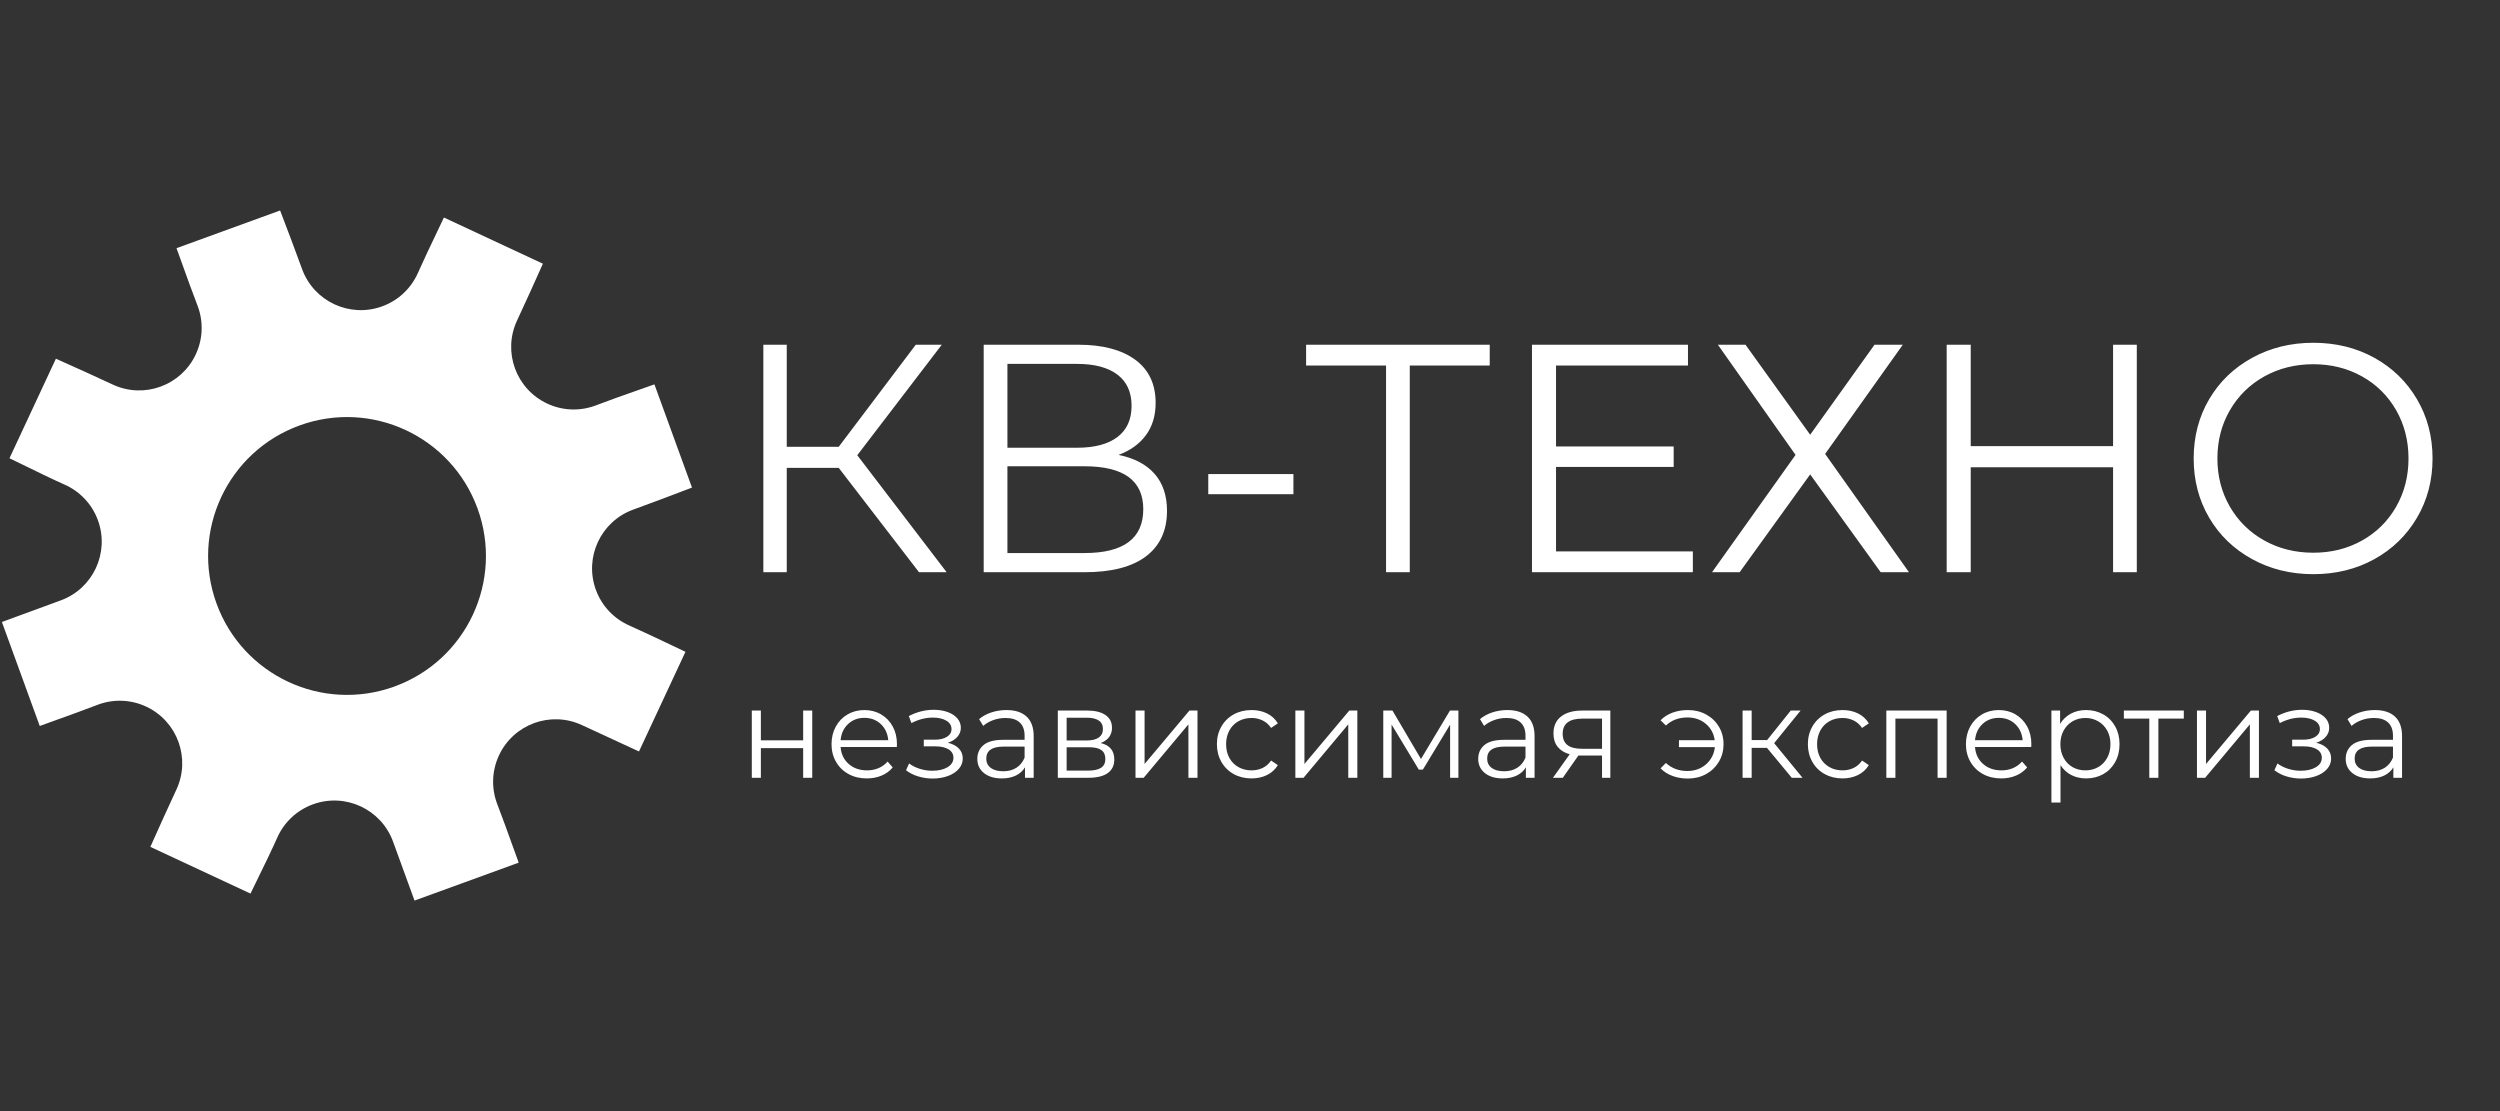
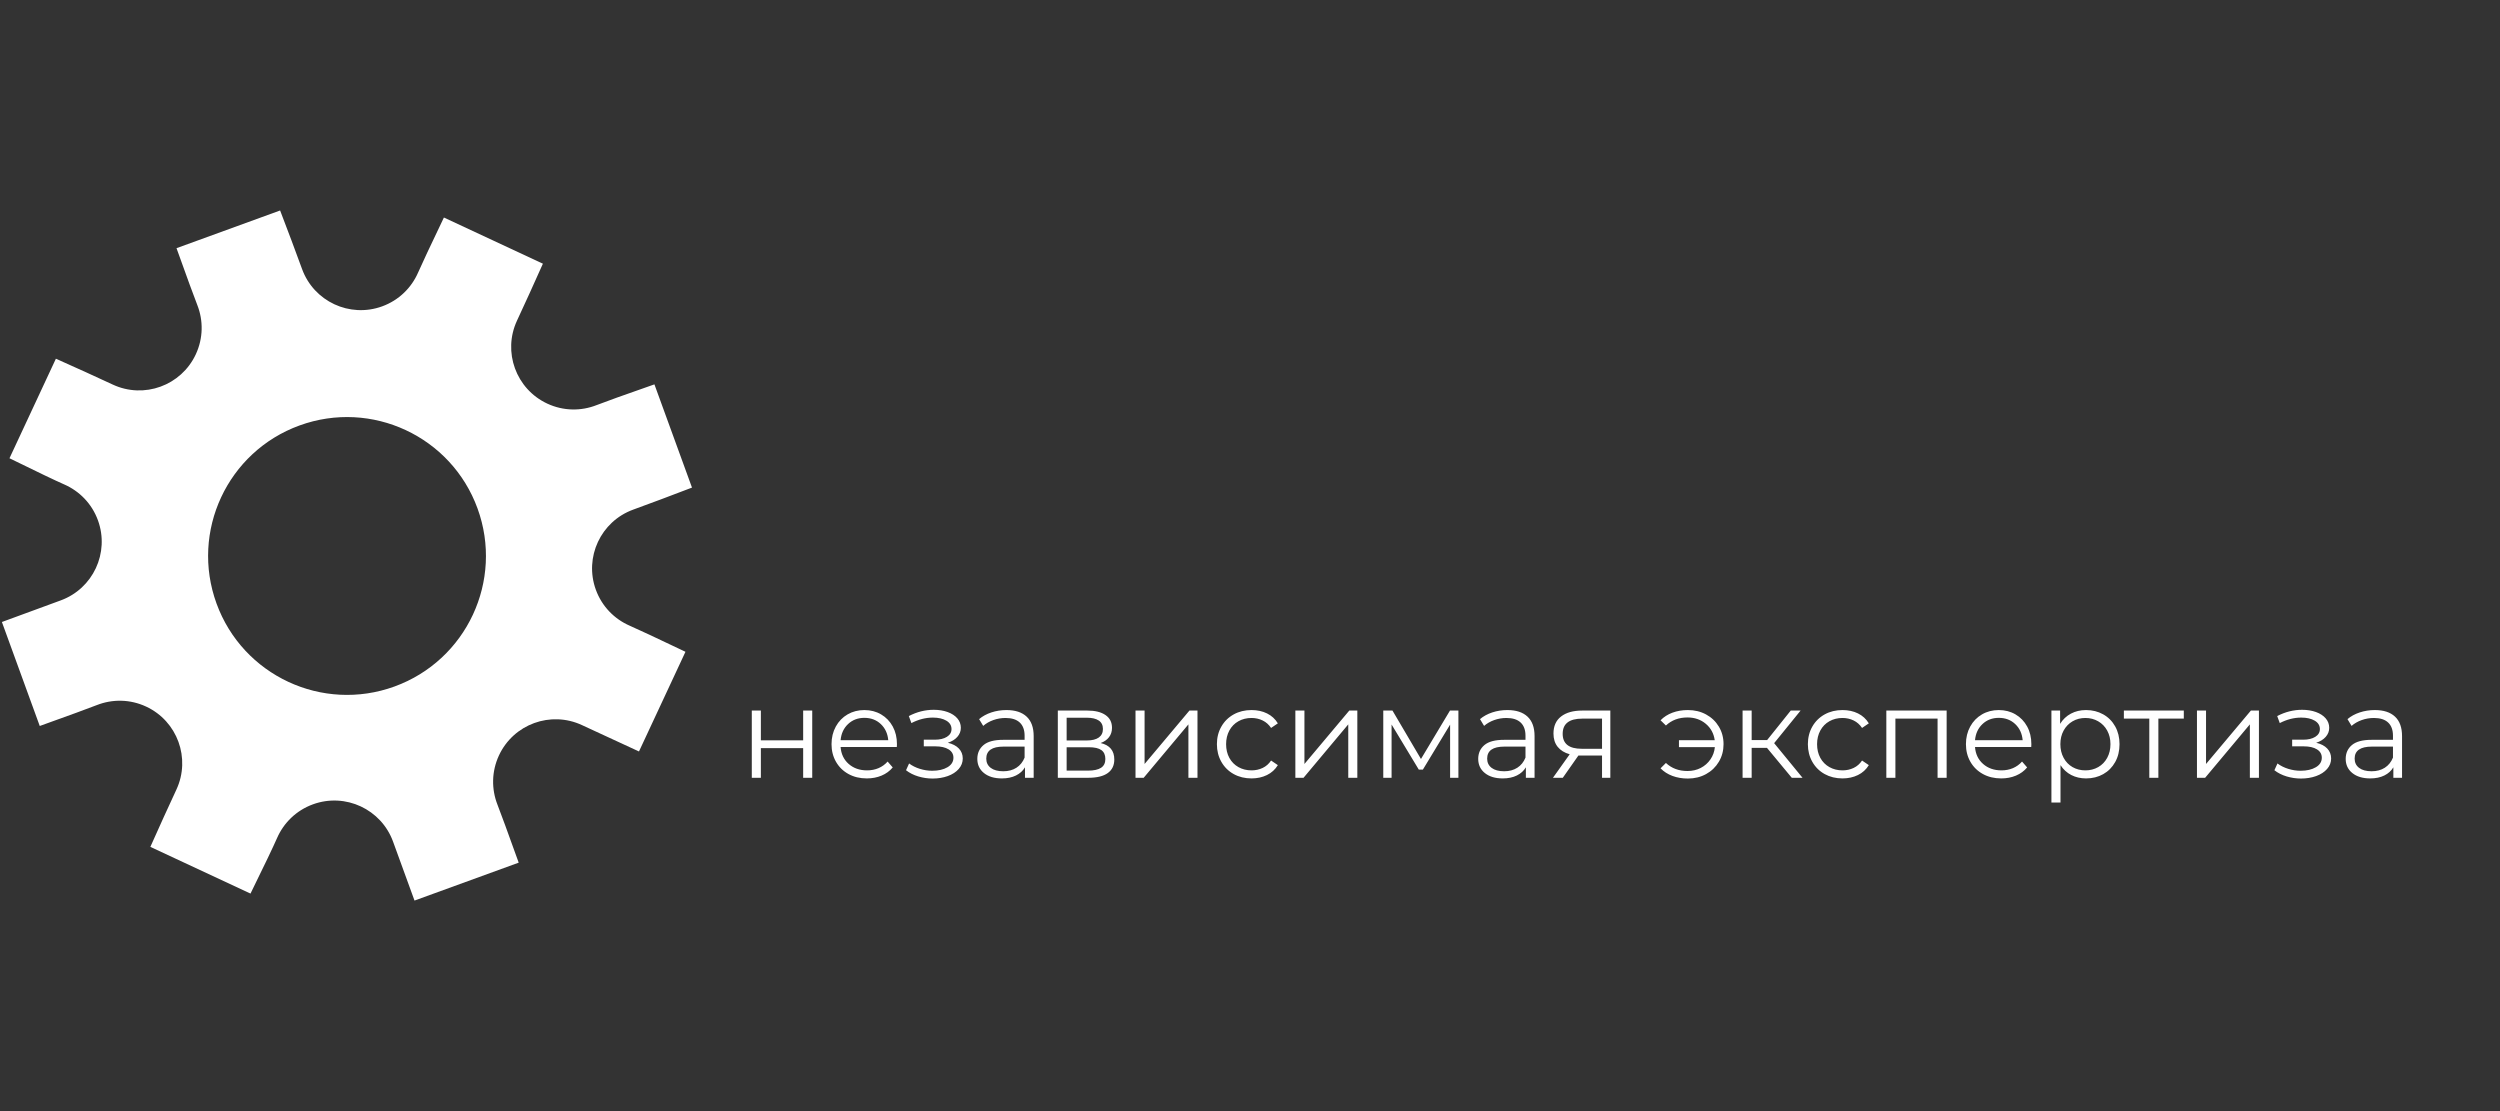
<svg xmlns="http://www.w3.org/2000/svg" width="900px" height="400px" viewBox="0 0 900 400">
  <rect x="0" y="0" width="900" height="400" fill="#333333" stroke="none" />
  <title>kv-techno-text-logo-white-text-outline</title>
  <desc>Created with Sketch.</desc>
  <g id="kv-techno-text-logo-white-text-outline" stroke="none" stroke-width="1" fill="none" fill-rule="evenodd">
    <g id="logo" transform="translate(-36, 39)" fill="#FFFFFF">
-       <path d="M306.646,216.804 L309.912,216.804 L309.912,227.522 L325.138,227.522 L325.138,216.804 L328.404,216.804 L328.404,241 L325.138,241 L325.138,230.328 L309.912,230.328 L309.912,241 L306.646,241 L306.646,216.804 Z M358.856,229.914 L338.616,229.914 C338.8,232.429 339.766,234.46 341.514,236.009 C343.262,237.558 345.47,238.332 348.138,238.332 C349.641,238.332 351.021,238.064 352.278,237.527 C353.535,236.99 354.624,236.201 355.544,235.158 L357.384,237.274 C356.311,238.562 354.969,239.543 353.359,240.218 C351.749,240.893 349.978,241.23 348.046,241.23 C345.562,241.23 343.362,240.701 341.445,239.643 C339.528,238.585 338.033,237.121 336.96,235.25 C335.887,233.379 335.35,231.263 335.35,228.902 C335.35,226.541 335.864,224.425 336.891,222.554 C337.918,220.683 339.329,219.227 341.123,218.184 C342.917,217.141 344.933,216.62 347.172,216.62 C349.411,216.62 351.419,217.141 353.198,218.184 C354.977,219.227 356.372,220.676 357.384,222.531 C358.396,224.386 358.902,226.51 358.902,228.902 L358.856,229.914 Z M347.172,219.426 C344.841,219.426 342.886,220.17 341.307,221.657 C339.728,223.144 338.831,225.084 338.616,227.476 L355.774,227.476 C355.559,225.084 354.662,223.144 353.083,221.657 C351.504,220.17 349.533,219.426 347.172,219.426 Z M377.21,228.396 C378.927,228.795 380.254,229.485 381.189,230.466 C382.124,231.447 382.592,232.643 382.592,234.054 C382.592,235.465 382.109,236.722 381.143,237.826 C380.177,238.93 378.866,239.781 377.21,240.379 C375.554,240.977 373.729,241.276 371.736,241.276 C369.988,241.276 368.271,241.023 366.584,240.517 C364.897,240.011 363.425,239.267 362.168,238.286 L363.272,235.848 C364.376,236.676 365.664,237.32 367.136,237.78 C368.608,238.24 370.095,238.47 371.598,238.47 C373.837,238.47 375.669,238.048 377.095,237.205 C378.521,236.362 379.234,235.219 379.234,233.778 C379.234,232.49 378.651,231.486 377.486,230.765 C376.321,230.044 374.726,229.684 372.702,229.684 L368.562,229.684 L368.562,227.292 L372.518,227.292 C374.327,227.292 375.784,226.947 376.888,226.257 C377.992,225.567 378.544,224.639 378.544,223.474 C378.544,222.186 377.923,221.174 376.681,220.438 C375.439,219.702 373.821,219.334 371.828,219.334 C369.221,219.334 366.645,219.993 364.1,221.312 L363.18,218.782 C366.063,217.279 369.053,216.528 372.15,216.528 C373.99,216.528 375.654,216.796 377.141,217.333 C378.628,217.87 379.794,218.629 380.637,219.61 C381.48,220.591 381.902,221.726 381.902,223.014 C381.902,224.241 381.48,225.329 380.637,226.28 C379.794,227.231 378.651,227.936 377.21,228.396 Z M398.324,216.62 C401.483,216.62 403.905,217.41 405.592,218.989 C407.279,220.568 408.122,222.907 408.122,226.004 L408.122,241 L404.994,241 L404.994,237.228 C404.258,238.485 403.177,239.467 401.751,240.172 C400.325,240.877 398.631,241.23 396.668,241.23 C393.969,241.23 391.823,240.586 390.228,239.298 C388.633,238.01 387.836,236.308 387.836,234.192 C387.836,232.137 388.58,230.481 390.067,229.224 C391.554,227.967 393.923,227.338 397.174,227.338 L404.856,227.338 L404.856,225.866 C404.856,223.781 404.273,222.194 403.108,221.105 C401.943,220.016 400.241,219.472 398.002,219.472 C396.469,219.472 394.997,219.725 393.586,220.231 C392.175,220.737 390.964,221.435 389.952,222.324 L388.48,219.886 C389.707,218.843 391.179,218.038 392.896,217.471 C394.613,216.904 396.423,216.62 398.324,216.62 Z M397.174,238.654 C399.014,238.654 400.593,238.232 401.912,237.389 C403.231,236.546 404.212,235.327 404.856,233.732 L404.856,229.776 L397.266,229.776 C393.126,229.776 391.056,231.217 391.056,234.1 C391.056,235.511 391.593,236.622 392.666,237.435 C393.739,238.248 395.242,238.654 397.174,238.654 Z M432.226,228.488 C435.507,229.255 437.148,231.233 437.148,234.422 C437.148,236.538 436.366,238.163 434.802,239.298 C433.238,240.433 430.907,241 427.81,241 L416.816,241 L416.816,216.804 L427.488,216.804 C430.248,216.804 432.41,217.341 433.974,218.414 C435.538,219.487 436.32,221.021 436.32,223.014 C436.32,224.333 435.96,225.46 435.239,226.395 C434.518,227.33 433.514,228.028 432.226,228.488 Z M419.99,227.568 L427.258,227.568 C429.129,227.568 430.562,227.215 431.559,226.51 C432.556,225.805 433.054,224.777 433.054,223.428 C433.054,222.079 432.556,221.067 431.559,220.392 C430.562,219.717 429.129,219.38 427.258,219.38 L419.99,219.38 L419.99,227.568 Z M427.672,238.424 C429.757,238.424 431.321,238.087 432.364,237.412 C433.407,236.737 433.928,235.679 433.928,234.238 C433.928,232.797 433.453,231.731 432.502,231.041 C431.551,230.351 430.049,230.006 427.994,230.006 L419.99,230.006 L419.99,238.424 L427.672,238.424 Z M444.784,216.804 L448.05,216.804 L448.05,236.032 L464.196,216.804 L467.094,216.804 L467.094,241 L463.828,241 L463.828,221.772 L447.728,241 L444.784,241 L444.784,216.804 Z M486.552,241.23 C484.16,241.23 482.021,240.709 480.135,239.666 C478.249,238.623 476.769,237.159 475.696,235.273 C474.623,233.387 474.086,231.263 474.086,228.902 C474.086,226.541 474.623,224.425 475.696,222.554 C476.769,220.683 478.249,219.227 480.135,218.184 C482.021,217.141 484.16,216.62 486.552,216.62 C488.637,216.62 490.5,217.026 492.141,217.839 C493.782,218.652 495.077,219.84 496.028,221.404 L493.59,223.06 C492.793,221.864 491.781,220.967 490.554,220.369 C489.327,219.771 487.993,219.472 486.552,219.472 C484.804,219.472 483.232,219.863 481.837,220.645 C480.442,221.427 479.353,222.539 478.571,223.98 C477.789,225.421 477.398,227.062 477.398,228.902 C477.398,230.773 477.789,232.421 478.571,233.847 C479.353,235.273 480.442,236.377 481.837,237.159 C483.232,237.941 484.804,238.332 486.552,238.332 C487.993,238.332 489.327,238.041 490.554,237.458 C491.781,236.875 492.793,235.986 493.59,234.79 L496.028,236.446 C495.077,238.01 493.774,239.198 492.118,240.011 C490.462,240.824 488.607,241.23 486.552,241.23 Z M502.33,216.804 L505.596,216.804 L505.596,236.032 L521.742,216.804 L524.64,216.804 L524.64,241 L521.374,241 L521.374,221.772 L505.274,241 L502.33,241 L502.33,216.804 Z M561.026,216.804 L561.026,241 L558.036,241 L558.036,221.864 L548.238,238.056 L546.766,238.056 L536.968,221.818 L536.968,241 L533.978,241 L533.978,216.804 L537.29,216.804 L547.548,234.238 L557.99,216.804 L561.026,216.804 Z M578.644,216.62 C581.803,216.62 584.225,217.41 585.912,218.989 C587.599,220.568 588.442,222.907 588.442,226.004 L588.442,241 L585.314,241 L585.314,237.228 C584.578,238.485 583.497,239.467 582.071,240.172 C580.645,240.877 578.951,241.23 576.988,241.23 C574.289,241.23 572.143,240.586 570.548,239.298 C568.953,238.01 568.156,236.308 568.156,234.192 C568.156,232.137 568.9,230.481 570.387,229.224 C571.874,227.967 574.243,227.338 577.494,227.338 L585.176,227.338 L585.176,225.866 C585.176,223.781 584.593,222.194 583.428,221.105 C582.263,220.016 580.561,219.472 578.322,219.472 C576.789,219.472 575.317,219.725 573.906,220.231 C572.495,220.737 571.284,221.435 570.272,222.324 L568.8,219.886 C570.027,218.843 571.499,218.038 573.216,217.471 C574.933,216.904 576.743,216.62 578.644,216.62 Z M577.494,238.654 C579.334,238.654 580.913,238.232 582.232,237.389 C583.551,236.546 584.532,235.327 585.176,233.732 L585.176,229.776 L577.586,229.776 C573.446,229.776 571.376,231.217 571.376,234.1 C571.376,235.511 571.913,236.622 572.986,237.435 C574.059,238.248 575.562,238.654 577.494,238.654 Z M615.72,216.804 L615.72,241 L612.73,241 L612.73,232.996 L604.22,232.996 L598.608,241 L595.066,241 L601.092,232.536 C599.221,232.015 597.78,231.125 596.768,229.868 C595.756,228.611 595.25,227.016 595.25,225.084 C595.25,222.385 596.17,220.331 598.01,218.92 C599.85,217.509 602.365,216.804 605.554,216.804 L615.72,216.804 Z M598.562,225.176 C598.562,228.764 600.847,230.558 605.416,230.558 L612.73,230.558 L612.73,219.702 L605.646,219.702 C600.923,219.702 598.562,221.527 598.562,225.176 Z M643.642,216.62 C646.065,216.62 648.25,217.149 650.197,218.207 C652.144,219.265 653.678,220.729 654.797,222.6 C655.916,224.471 656.476,226.571 656.476,228.902 C656.476,231.233 655.916,233.341 654.797,235.227 C653.678,237.113 652.144,238.593 650.197,239.666 C648.25,240.739 646.065,241.276 643.642,241.276 C641.618,241.276 639.763,240.962 638.076,240.333 C636.389,239.704 634.963,238.792 633.798,237.596 L635.73,235.664 C637.785,237.596 640.376,238.562 643.504,238.562 C645.252,238.562 646.839,238.194 648.265,237.458 C649.691,236.722 650.856,235.695 651.761,234.376 C652.666,233.057 653.195,231.585 653.348,229.96 L640.422,229.96 L640.422,227.476 L653.302,227.476 C652.965,225.053 651.891,223.083 650.082,221.565 C648.273,220.047 646.08,219.288 643.504,219.288 C640.376,219.288 637.785,220.254 635.73,222.186 L633.798,220.3 C634.963,219.104 636.389,218.192 638.076,217.563 C639.763,216.934 641.618,216.62 643.642,216.62 Z M672.116,230.236 L666.596,230.236 L666.596,241 L663.33,241 L663.33,216.804 L666.596,216.804 L666.596,227.43 L672.162,227.43 L680.672,216.804 L684.214,216.804 L674.692,228.534 L684.904,241 L681.04,241 L672.116,230.236 Z M699.302,241.23 C696.91,241.23 694.771,240.709 692.885,239.666 C690.999,238.623 689.519,237.159 688.446,235.273 C687.373,233.387 686.836,231.263 686.836,228.902 C686.836,226.541 687.373,224.425 688.446,222.554 C689.519,220.683 690.999,219.227 692.885,218.184 C694.771,217.141 696.91,216.62 699.302,216.62 C701.387,216.62 703.25,217.026 704.891,217.839 C706.532,218.652 707.827,219.84 708.778,221.404 L706.34,223.06 C705.543,221.864 704.531,220.967 703.304,220.369 C702.077,219.771 700.743,219.472 699.302,219.472 C697.554,219.472 695.982,219.863 694.587,220.645 C693.192,221.427 692.103,222.539 691.321,223.98 C690.539,225.421 690.148,227.062 690.148,228.902 C690.148,230.773 690.539,232.421 691.321,233.847 C692.103,235.273 693.192,236.377 694.587,237.159 C695.982,237.941 697.554,238.332 699.302,238.332 C700.743,238.332 702.077,238.041 703.304,237.458 C704.531,236.875 705.543,235.986 706.34,234.79 L708.778,236.446 C707.827,238.01 706.524,239.198 704.868,240.011 C703.212,240.824 701.357,241.23 699.302,241.23 Z M736.792,216.804 L736.792,241 L733.526,241 L733.526,219.702 L718.346,219.702 L718.346,241 L715.08,241 L715.08,216.804 L736.792,216.804 Z M767.244,229.914 L747.004,229.914 C747.188,232.429 748.154,234.46 749.902,236.009 C751.65,237.558 753.858,238.332 756.526,238.332 C758.029,238.332 759.409,238.064 760.666,237.527 C761.923,236.99 763.012,236.201 763.932,235.158 L765.772,237.274 C764.699,238.562 763.357,239.543 761.747,240.218 C760.137,240.893 758.366,241.23 756.434,241.23 C753.95,241.23 751.75,240.701 749.833,239.643 C747.916,238.585 746.421,237.121 745.348,235.25 C744.275,233.379 743.738,231.263 743.738,228.902 C743.738,226.541 744.252,224.425 745.279,222.554 C746.306,220.683 747.717,219.227 749.511,218.184 C751.305,217.141 753.321,216.62 755.56,216.62 C757.799,216.62 759.807,217.141 761.586,218.184 C763.365,219.227 764.76,220.676 765.772,222.531 C766.784,224.386 767.29,226.51 767.29,228.902 L767.244,229.914 Z M755.56,219.426 C753.229,219.426 751.274,220.17 749.695,221.657 C748.116,223.144 747.219,225.084 747.004,227.476 L764.162,227.476 C763.947,225.084 763.05,223.144 761.471,221.657 C759.892,220.17 757.921,219.426 755.56,219.426 Z M786.978,216.62 C789.247,216.62 791.302,217.134 793.142,218.161 C794.982,219.188 796.423,220.637 797.466,222.508 C798.509,224.379 799.03,226.51 799.03,228.902 C799.03,231.325 798.509,233.471 797.466,235.342 C796.423,237.213 794.99,238.662 793.165,239.689 C791.34,240.716 789.278,241.23 786.978,241.23 C785.015,241.23 783.244,240.824 781.665,240.011 C780.086,239.198 778.79,238.01 777.778,236.446 L777.778,249.924 L774.512,249.924 L774.512,216.804 L777.64,216.804 L777.64,221.588 C778.621,219.993 779.917,218.767 781.527,217.908 C783.137,217.049 784.954,216.62 786.978,216.62 Z M786.748,238.332 C788.435,238.332 789.968,237.941 791.348,237.159 C792.728,236.377 793.809,235.265 794.591,233.824 C795.373,232.383 795.764,230.742 795.764,228.902 C795.764,227.062 795.373,225.429 794.591,224.003 C793.809,222.577 792.728,221.465 791.348,220.668 C789.968,219.871 788.435,219.472 786.748,219.472 C785.031,219.472 783.49,219.871 782.125,220.668 C780.76,221.465 779.687,222.577 778.905,224.003 C778.123,225.429 777.732,227.062 777.732,228.902 C777.732,230.742 778.123,232.383 778.905,233.824 C779.687,235.265 780.76,236.377 782.125,237.159 C783.49,237.941 785.031,238.332 786.748,238.332 Z M822.168,219.702 L813.014,219.702 L813.014,241 L809.748,241 L809.748,219.702 L800.594,219.702 L800.594,216.804 L822.168,216.804 L822.168,219.702 Z M826.906,216.804 L830.172,216.804 L830.172,236.032 L846.318,216.804 L849.216,216.804 L849.216,241 L845.95,241 L845.95,221.772 L829.85,241 L826.906,241 L826.906,216.804 Z M869.824,228.396 C871.541,228.795 872.868,229.485 873.803,230.466 C874.738,231.447 875.206,232.643 875.206,234.054 C875.206,235.465 874.723,236.722 873.757,237.826 C872.791,238.93 871.48,239.781 869.824,240.379 C868.168,240.977 866.343,241.276 864.35,241.276 C862.602,241.276 860.885,241.023 859.198,240.517 C857.511,240.011 856.039,239.267 854.782,238.286 L855.886,235.848 C856.99,236.676 858.278,237.32 859.75,237.78 C861.222,238.24 862.709,238.47 864.212,238.47 C866.451,238.47 868.283,238.048 869.709,237.205 C871.135,236.362 871.848,235.219 871.848,233.778 C871.848,232.49 871.265,231.486 870.1,230.765 C868.935,230.044 867.34,229.684 865.316,229.684 L861.176,229.684 L861.176,227.292 L865.132,227.292 C866.941,227.292 868.398,226.947 869.502,226.257 C870.606,225.567 871.158,224.639 871.158,223.474 C871.158,222.186 870.537,221.174 869.295,220.438 C868.053,219.702 866.435,219.334 864.442,219.334 C861.835,219.334 859.259,219.993 856.714,221.312 L855.794,218.782 C858.677,217.279 861.667,216.528 864.764,216.528 C866.604,216.528 868.268,216.796 869.755,217.333 C871.242,217.87 872.408,218.629 873.251,219.61 C874.094,220.591 874.516,221.726 874.516,223.014 C874.516,224.241 874.094,225.329 873.251,226.28 C872.408,227.231 871.265,227.936 869.824,228.396 Z M890.938,216.62 C894.097,216.62 896.519,217.41 898.206,218.989 C899.893,220.568 900.736,222.907 900.736,226.004 L900.736,241 L897.608,241 L897.608,237.228 C896.872,238.485 895.791,239.467 894.365,240.172 C892.939,240.877 891.245,241.23 889.282,241.23 C886.583,241.23 884.437,240.586 882.842,239.298 C881.247,238.01 880.45,236.308 880.45,234.192 C880.45,232.137 881.194,230.481 882.681,229.224 C884.168,227.967 886.537,227.338 889.788,227.338 L897.47,227.338 L897.47,225.866 C897.47,223.781 896.887,222.194 895.722,221.105 C894.557,220.016 892.855,219.472 890.616,219.472 C889.083,219.472 887.611,219.725 886.2,220.231 C884.789,220.737 883.578,221.435 882.566,222.324 L881.094,219.886 C882.321,218.843 883.793,218.038 885.51,217.471 C887.227,216.904 889.037,216.62 890.938,216.62 Z M889.788,238.654 C891.628,238.654 893.207,238.232 894.526,237.389 C895.845,236.546 896.826,235.327 897.47,233.732 L897.47,229.776 L889.88,229.776 C885.74,229.776 883.67,231.217 883.67,234.1 C883.67,235.511 884.207,236.622 885.28,237.435 C886.353,238.248 887.856,238.654 889.788,238.654 Z" id="независимая-эксперти" />
-       <path d="M337.95,129.443 L319.23,129.443 L319.23,167 L310.806,167 L310.806,85.1 L319.23,85.1 L319.23,121.838 L337.95,121.838 L365.679,85.1 L375.039,85.1 L344.619,124.88 L376.794,167 L366.849,167 L337.95,129.443 Z M438.687,124.763 C444.381,125.933 448.71,128.214 451.674,131.607 C454.638,135.001 456.12,139.427 456.12,144.887 C456.12,151.985 453.605,157.445 448.574,161.267 C443.542,165.089 436.152,167 426.402,167 L390.132,167 L390.132,85.1 L424.179,85.1 C432.915,85.1 439.74,86.894 444.654,90.482 C449.568,94.07 452.025,99.257 452.025,106.043 C452.025,110.645 450.855,114.525 448.515,117.684 C446.175,120.844 442.899,123.203 438.687,124.763 Z M398.673,122.189 L423.711,122.189 C430.029,122.189 434.884,120.902 438.277,118.328 C441.671,115.754 443.367,112.01 443.367,107.096 C443.367,102.182 441.671,98.438 438.277,95.864 C434.884,93.29 430.029,92.003 423.711,92.003 L398.673,92.003 L398.673,122.189 Z M426.402,160.097 C440.52,160.097 447.579,154.832 447.579,144.302 C447.579,134.006 440.52,128.858 426.402,128.858 L398.673,128.858 L398.673,160.097 L426.402,160.097 Z M470.979,131.666 L501.633,131.666 L501.633,138.92 L470.979,138.92 L470.979,131.666 Z M572.301,92.588 L543.519,92.588 L543.519,167 L534.978,167 L534.978,92.588 L506.196,92.588 L506.196,85.1 L572.301,85.1 L572.301,92.588 Z M645.426,159.512 L645.426,167 L587.511,167 L587.511,85.1 L643.671,85.1 L643.671,92.588 L596.169,92.588 L596.169,121.721 L638.523,121.721 L638.523,129.092 L596.169,129.092 L596.169,159.512 L645.426,159.512 Z M664.38,85.1 L687.663,117.509 L710.829,85.1 L721.008,85.1 L693.045,124.412 L723.231,167 L713.052,167 L687.663,131.783 L662.274,167 L652.329,167 L682.398,124.763 L654.435,85.1 L664.38,85.1 Z M805.248,85.1 L805.248,167 L796.707,167 L796.707,129.209 L745.461,129.209 L745.461,167 L736.803,167 L736.803,85.1 L745.461,85.1 L745.461,121.604 L796.707,121.604 L796.707,85.1 L805.248,85.1 Z M868.779,167.702 C860.667,167.702 853.316,165.889 846.725,162.262 C840.133,158.634 834.986,153.662 831.28,147.344 C827.575,141.026 825.723,133.928 825.723,126.05 C825.723,118.172 827.575,111.074 831.28,104.756 C834.986,98.438 840.133,93.466 846.725,89.838 C853.316,86.211 860.667,84.398 868.779,84.398 C876.891,84.398 884.203,86.192 890.716,89.78 C897.23,93.368 902.358,98.34 906.102,104.698 C909.846,111.055 911.718,118.172 911.718,126.05 C911.718,133.928 909.846,141.045 906.102,147.403 C902.358,153.76 897.23,158.732 890.716,162.32 C884.203,165.908 876.891,167.702 868.779,167.702 Z M868.779,159.98 C875.253,159.98 881.103,158.518 886.329,155.593 C891.555,152.667 895.65,148.612 898.614,143.424 C901.578,138.237 903.06,132.446 903.06,126.05 C903.06,119.654 901.578,113.863 898.614,108.675 C895.65,103.488 891.555,99.433 886.329,96.507 C881.103,93.582 875.253,92.12 868.779,92.12 C862.305,92.12 856.436,93.582 851.17,96.507 C845.905,99.433 841.772,103.488 838.769,108.675 C835.765,113.863 834.264,119.654 834.264,126.05 C834.264,132.446 835.765,138.237 838.769,143.424 C841.772,148.612 845.905,152.667 851.17,155.593 C856.436,158.518 862.305,159.98 868.779,159.98 Z" id="КВ-ТЕХНО" />
+       <path d="M306.646,216.804 L309.912,216.804 L309.912,227.522 L325.138,227.522 L325.138,216.804 L328.404,216.804 L328.404,241 L325.138,241 L325.138,230.328 L309.912,230.328 L309.912,241 L306.646,241 L306.646,216.804 Z M358.856,229.914 L338.616,229.914 C338.8,232.429 339.766,234.46 341.514,236.009 C343.262,237.558 345.47,238.332 348.138,238.332 C349.641,238.332 351.021,238.064 352.278,237.527 C353.535,236.99 354.624,236.201 355.544,235.158 L357.384,237.274 C356.311,238.562 354.969,239.543 353.359,240.218 C351.749,240.893 349.978,241.23 348.046,241.23 C345.562,241.23 343.362,240.701 341.445,239.643 C339.528,238.585 338.033,237.121 336.96,235.25 C335.887,233.379 335.35,231.263 335.35,228.902 C335.35,226.541 335.864,224.425 336.891,222.554 C337.918,220.683 339.329,219.227 341.123,218.184 C342.917,217.141 344.933,216.62 347.172,216.62 C349.411,216.62 351.419,217.141 353.198,218.184 C354.977,219.227 356.372,220.676 357.384,222.531 C358.396,224.386 358.902,226.51 358.902,228.902 L358.856,229.914 Z M347.172,219.426 C344.841,219.426 342.886,220.17 341.307,221.657 C339.728,223.144 338.831,225.084 338.616,227.476 L355.774,227.476 C355.559,225.084 354.662,223.144 353.083,221.657 C351.504,220.17 349.533,219.426 347.172,219.426 Z M377.21,228.396 C378.927,228.795 380.254,229.485 381.189,230.466 C382.124,231.447 382.592,232.643 382.592,234.054 C382.592,235.465 382.109,236.722 381.143,237.826 C380.177,238.93 378.866,239.781 377.21,240.379 C375.554,240.977 373.729,241.276 371.736,241.276 C369.988,241.276 368.271,241.023 366.584,240.517 C364.897,240.011 363.425,239.267 362.168,238.286 L363.272,235.848 C364.376,236.676 365.664,237.32 367.136,237.78 C368.608,238.24 370.095,238.47 371.598,238.47 C373.837,238.47 375.669,238.048 377.095,237.205 C378.521,236.362 379.234,235.219 379.234,233.778 C379.234,232.49 378.651,231.486 377.486,230.765 C376.321,230.044 374.726,229.684 372.702,229.684 L368.562,229.684 L368.562,227.292 L372.518,227.292 C374.327,227.292 375.784,226.947 376.888,226.257 C377.992,225.567 378.544,224.639 378.544,223.474 C378.544,222.186 377.923,221.174 376.681,220.438 C375.439,219.702 373.821,219.334 371.828,219.334 C369.221,219.334 366.645,219.993 364.1,221.312 L363.18,218.782 C366.063,217.279 369.053,216.528 372.15,216.528 C373.99,216.528 375.654,216.796 377.141,217.333 C378.628,217.87 379.794,218.629 380.637,219.61 C381.48,220.591 381.902,221.726 381.902,223.014 C381.902,224.241 381.48,225.329 380.637,226.28 C379.794,227.231 378.651,227.936 377.21,228.396 Z M398.324,216.62 C401.483,216.62 403.905,217.41 405.592,218.989 C407.279,220.568 408.122,222.907 408.122,226.004 L408.122,241 L404.994,241 L404.994,237.228 C404.258,238.485 403.177,239.467 401.751,240.172 C400.325,240.877 398.631,241.23 396.668,241.23 C393.969,241.23 391.823,240.586 390.228,239.298 C388.633,238.01 387.836,236.308 387.836,234.192 C387.836,232.137 388.58,230.481 390.067,229.224 C391.554,227.967 393.923,227.338 397.174,227.338 L404.856,227.338 L404.856,225.866 C404.856,223.781 404.273,222.194 403.108,221.105 C401.943,220.016 400.241,219.472 398.002,219.472 C396.469,219.472 394.997,219.725 393.586,220.231 C392.175,220.737 390.964,221.435 389.952,222.324 L388.48,219.886 C389.707,218.843 391.179,218.038 392.896,217.471 C394.613,216.904 396.423,216.62 398.324,216.62 Z M397.174,238.654 C399.014,238.654 400.593,238.232 401.912,237.389 C403.231,236.546 404.212,235.327 404.856,233.732 L404.856,229.776 L397.266,229.776 C393.126,229.776 391.056,231.217 391.056,234.1 C391.056,235.511 391.593,236.622 392.666,237.435 C393.739,238.248 395.242,238.654 397.174,238.654 Z M432.226,228.488 C435.507,229.255 437.148,231.233 437.148,234.422 C437.148,236.538 436.366,238.163 434.802,239.298 C433.238,240.433 430.907,241 427.81,241 L416.816,241 L416.816,216.804 L427.488,216.804 C430.248,216.804 432.41,217.341 433.974,218.414 C435.538,219.487 436.32,221.021 436.32,223.014 C436.32,224.333 435.96,225.46 435.239,226.395 C434.518,227.33 433.514,228.028 432.226,228.488 Z M419.99,227.568 L427.258,227.568 C429.129,227.568 430.562,227.215 431.559,226.51 C432.556,225.805 433.054,224.777 433.054,223.428 C433.054,222.079 432.556,221.067 431.559,220.392 C430.562,219.717 429.129,219.38 427.258,219.38 L419.99,219.38 L419.99,227.568 Z M427.672,238.424 C429.757,238.424 431.321,238.087 432.364,237.412 C433.407,236.737 433.928,235.679 433.928,234.238 C433.928,232.797 433.453,231.731 432.502,231.041 C431.551,230.351 430.049,230.006 427.994,230.006 L419.99,230.006 L419.99,238.424 L427.672,238.424 Z M444.784,216.804 L448.05,216.804 L448.05,236.032 L464.196,216.804 L467.094,216.804 L467.094,241 L463.828,241 L463.828,221.772 L447.728,241 L444.784,241 L444.784,216.804 Z M486.552,241.23 C484.16,241.23 482.021,240.709 480.135,239.666 C478.249,238.623 476.769,237.159 475.696,235.273 C474.623,233.387 474.086,231.263 474.086,228.902 C474.086,226.541 474.623,224.425 475.696,222.554 C476.769,220.683 478.249,219.227 480.135,218.184 C482.021,217.141 484.16,216.62 486.552,216.62 C488.637,216.62 490.5,217.026 492.141,217.839 C493.782,218.652 495.077,219.84 496.028,221.404 L493.59,223.06 C492.793,221.864 491.781,220.967 490.554,220.369 C489.327,219.771 487.993,219.472 486.552,219.472 C484.804,219.472 483.232,219.863 481.837,220.645 C480.442,221.427 479.353,222.539 478.571,223.98 C477.789,225.421 477.398,227.062 477.398,228.902 C477.398,230.773 477.789,232.421 478.571,233.847 C479.353,235.273 480.442,236.377 481.837,237.159 C483.232,237.941 484.804,238.332 486.552,238.332 C487.993,238.332 489.327,238.041 490.554,237.458 C491.781,236.875 492.793,235.986 493.59,234.79 L496.028,236.446 C495.077,238.01 493.774,239.198 492.118,240.011 C490.462,240.824 488.607,241.23 486.552,241.23 Z M502.33,216.804 L505.596,216.804 L505.596,236.032 L521.742,216.804 L524.64,216.804 L524.64,241 L521.374,241 L521.374,221.772 L505.274,241 L502.33,241 L502.33,216.804 Z M561.026,216.804 L561.026,241 L558.036,241 L558.036,221.864 L548.238,238.056 L546.766,238.056 L536.968,221.818 L536.968,241 L533.978,241 L533.978,216.804 L537.29,216.804 L547.548,234.238 L557.99,216.804 L561.026,216.804 Z M578.644,216.62 C581.803,216.62 584.225,217.41 585.912,218.989 C587.599,220.568 588.442,222.907 588.442,226.004 L588.442,241 L585.314,241 L585.314,237.228 C584.578,238.485 583.497,239.467 582.071,240.172 C580.645,240.877 578.951,241.23 576.988,241.23 C574.289,241.23 572.143,240.586 570.548,239.298 C568.953,238.01 568.156,236.308 568.156,234.192 C568.156,232.137 568.9,230.481 570.387,229.224 C571.874,227.967 574.243,227.338 577.494,227.338 L585.176,227.338 L585.176,225.866 C585.176,223.781 584.593,222.194 583.428,221.105 C582.263,220.016 580.561,219.472 578.322,219.472 C576.789,219.472 575.317,219.725 573.906,220.231 C572.495,220.737 571.284,221.435 570.272,222.324 L568.8,219.886 C570.027,218.843 571.499,218.038 573.216,217.471 C574.933,216.904 576.743,216.62 578.644,216.62 Z M577.494,238.654 C579.334,238.654 580.913,238.232 582.232,237.389 C583.551,236.546 584.532,235.327 585.176,233.732 L585.176,229.776 L577.586,229.776 C573.446,229.776 571.376,231.217 571.376,234.1 C571.376,235.511 571.913,236.622 572.986,237.435 C574.059,238.248 575.562,238.654 577.494,238.654 Z M615.72,216.804 L615.72,241 L612.73,241 L612.73,232.996 L604.22,232.996 L598.608,241 L595.066,241 L601.092,232.536 C599.221,232.015 597.78,231.125 596.768,229.868 C595.756,228.611 595.25,227.016 595.25,225.084 C595.25,222.385 596.17,220.331 598.01,218.92 C599.85,217.509 602.365,216.804 605.554,216.804 L615.72,216.804 Z M598.562,225.176 C598.562,228.764 600.847,230.558 605.416,230.558 L612.73,230.558 L612.73,219.702 L605.646,219.702 C600.923,219.702 598.562,221.527 598.562,225.176 Z M643.642,216.62 C646.065,216.62 648.25,217.149 650.197,218.207 C652.144,219.265 653.678,220.729 654.797,222.6 C655.916,224.471 656.476,226.571 656.476,228.902 C656.476,231.233 655.916,233.341 654.797,235.227 C653.678,237.113 652.144,238.593 650.197,239.666 C648.25,240.739 646.065,241.276 643.642,241.276 C641.618,241.276 639.763,240.962 638.076,240.333 C636.389,239.704 634.963,238.792 633.798,237.596 L635.73,235.664 C637.785,237.596 640.376,238.562 643.504,238.562 C645.252,238.562 646.839,238.194 648.265,237.458 C649.691,236.722 650.856,235.695 651.761,234.376 C652.666,233.057 653.195,231.585 653.348,229.96 L640.422,229.96 L640.422,227.476 L653.302,227.476 C652.965,225.053 651.891,223.083 650.082,221.565 C648.273,220.047 646.08,219.288 643.504,219.288 C640.376,219.288 637.785,220.254 635.73,222.186 L633.798,220.3 C634.963,219.104 636.389,218.192 638.076,217.563 C639.763,216.934 641.618,216.62 643.642,216.62 Z M672.116,230.236 L666.596,230.236 L666.596,241 L663.33,241 L663.33,216.804 L666.596,216.804 L666.596,227.43 L672.162,227.43 L680.672,216.804 L684.214,216.804 L674.692,228.534 L684.904,241 L681.04,241 L672.116,230.236 Z M699.302,241.23 C696.91,241.23 694.771,240.709 692.885,239.666 C690.999,238.623 689.519,237.159 688.446,235.273 C687.373,233.387 686.836,231.263 686.836,228.902 C686.836,226.541 687.373,224.425 688.446,222.554 C689.519,220.683 690.999,219.227 692.885,218.184 C694.771,217.141 696.91,216.62 699.302,216.62 C701.387,216.62 703.25,217.026 704.891,217.839 C706.532,218.652 707.827,219.84 708.778,221.404 L706.34,223.06 C705.543,221.864 704.531,220.967 703.304,220.369 C702.077,219.771 700.743,219.472 699.302,219.472 C697.554,219.472 695.982,219.863 694.587,220.645 C693.192,221.427 692.103,222.539 691.321,223.98 C690.539,225.421 690.148,227.062 690.148,228.902 C690.148,230.773 690.539,232.421 691.321,233.847 C692.103,235.273 693.192,236.377 694.587,237.159 C695.982,237.941 697.554,238.332 699.302,238.332 C700.743,238.332 702.077,238.041 703.304,237.458 C704.531,236.875 705.543,235.986 706.34,234.79 L708.778,236.446 C707.827,238.01 706.524,239.198 704.868,240.011 C703.212,240.824 701.357,241.23 699.302,241.23 Z M736.792,216.804 L736.792,241 L733.526,241 L733.526,219.702 L718.346,219.702 L718.346,241 L715.08,241 L715.08,216.804 L736.792,216.804 Z M767.244,229.914 L747.004,229.914 C747.188,232.429 748.154,234.46 749.902,236.009 C751.65,237.558 753.858,238.332 756.526,238.332 C758.029,238.332 759.409,238.064 760.666,237.527 C761.923,236.99 763.012,236.201 763.932,235.158 L765.772,237.274 C764.699,238.562 763.357,239.543 761.747,240.218 C760.137,240.893 758.366,241.23 756.434,241.23 C753.95,241.23 751.75,240.701 749.833,239.643 C747.916,238.585 746.421,237.121 745.348,235.25 C744.275,233.379 743.738,231.263 743.738,228.902 C743.738,226.541 744.252,224.425 745.279,222.554 C746.306,220.683 747.717,219.227 749.511,218.184 C751.305,217.141 753.321,216.62 755.56,216.62 C757.799,216.62 759.807,217.141 761.586,218.184 C763.365,219.227 764.76,220.676 765.772,222.531 C766.784,224.386 767.29,226.51 767.29,228.902 Z M755.56,219.426 C753.229,219.426 751.274,220.17 749.695,221.657 C748.116,223.144 747.219,225.084 747.004,227.476 L764.162,227.476 C763.947,225.084 763.05,223.144 761.471,221.657 C759.892,220.17 757.921,219.426 755.56,219.426 Z M786.978,216.62 C789.247,216.62 791.302,217.134 793.142,218.161 C794.982,219.188 796.423,220.637 797.466,222.508 C798.509,224.379 799.03,226.51 799.03,228.902 C799.03,231.325 798.509,233.471 797.466,235.342 C796.423,237.213 794.99,238.662 793.165,239.689 C791.34,240.716 789.278,241.23 786.978,241.23 C785.015,241.23 783.244,240.824 781.665,240.011 C780.086,239.198 778.79,238.01 777.778,236.446 L777.778,249.924 L774.512,249.924 L774.512,216.804 L777.64,216.804 L777.64,221.588 C778.621,219.993 779.917,218.767 781.527,217.908 C783.137,217.049 784.954,216.62 786.978,216.62 Z M786.748,238.332 C788.435,238.332 789.968,237.941 791.348,237.159 C792.728,236.377 793.809,235.265 794.591,233.824 C795.373,232.383 795.764,230.742 795.764,228.902 C795.764,227.062 795.373,225.429 794.591,224.003 C793.809,222.577 792.728,221.465 791.348,220.668 C789.968,219.871 788.435,219.472 786.748,219.472 C785.031,219.472 783.49,219.871 782.125,220.668 C780.76,221.465 779.687,222.577 778.905,224.003 C778.123,225.429 777.732,227.062 777.732,228.902 C777.732,230.742 778.123,232.383 778.905,233.824 C779.687,235.265 780.76,236.377 782.125,237.159 C783.49,237.941 785.031,238.332 786.748,238.332 Z M822.168,219.702 L813.014,219.702 L813.014,241 L809.748,241 L809.748,219.702 L800.594,219.702 L800.594,216.804 L822.168,216.804 L822.168,219.702 Z M826.906,216.804 L830.172,216.804 L830.172,236.032 L846.318,216.804 L849.216,216.804 L849.216,241 L845.95,241 L845.95,221.772 L829.85,241 L826.906,241 L826.906,216.804 Z M869.824,228.396 C871.541,228.795 872.868,229.485 873.803,230.466 C874.738,231.447 875.206,232.643 875.206,234.054 C875.206,235.465 874.723,236.722 873.757,237.826 C872.791,238.93 871.48,239.781 869.824,240.379 C868.168,240.977 866.343,241.276 864.35,241.276 C862.602,241.276 860.885,241.023 859.198,240.517 C857.511,240.011 856.039,239.267 854.782,238.286 L855.886,235.848 C856.99,236.676 858.278,237.32 859.75,237.78 C861.222,238.24 862.709,238.47 864.212,238.47 C866.451,238.47 868.283,238.048 869.709,237.205 C871.135,236.362 871.848,235.219 871.848,233.778 C871.848,232.49 871.265,231.486 870.1,230.765 C868.935,230.044 867.34,229.684 865.316,229.684 L861.176,229.684 L861.176,227.292 L865.132,227.292 C866.941,227.292 868.398,226.947 869.502,226.257 C870.606,225.567 871.158,224.639 871.158,223.474 C871.158,222.186 870.537,221.174 869.295,220.438 C868.053,219.702 866.435,219.334 864.442,219.334 C861.835,219.334 859.259,219.993 856.714,221.312 L855.794,218.782 C858.677,217.279 861.667,216.528 864.764,216.528 C866.604,216.528 868.268,216.796 869.755,217.333 C871.242,217.87 872.408,218.629 873.251,219.61 C874.094,220.591 874.516,221.726 874.516,223.014 C874.516,224.241 874.094,225.329 873.251,226.28 C872.408,227.231 871.265,227.936 869.824,228.396 Z M890.938,216.62 C894.097,216.62 896.519,217.41 898.206,218.989 C899.893,220.568 900.736,222.907 900.736,226.004 L900.736,241 L897.608,241 L897.608,237.228 C896.872,238.485 895.791,239.467 894.365,240.172 C892.939,240.877 891.245,241.23 889.282,241.23 C886.583,241.23 884.437,240.586 882.842,239.298 C881.247,238.01 880.45,236.308 880.45,234.192 C880.45,232.137 881.194,230.481 882.681,229.224 C884.168,227.967 886.537,227.338 889.788,227.338 L897.47,227.338 L897.47,225.866 C897.47,223.781 896.887,222.194 895.722,221.105 C894.557,220.016 892.855,219.472 890.616,219.472 C889.083,219.472 887.611,219.725 886.2,220.231 C884.789,220.737 883.578,221.435 882.566,222.324 L881.094,219.886 C882.321,218.843 883.793,218.038 885.51,217.471 C887.227,216.904 889.037,216.62 890.938,216.62 Z M889.788,238.654 C891.628,238.654 893.207,238.232 894.526,237.389 C895.845,236.546 896.826,235.327 897.47,233.732 L897.47,229.776 L889.88,229.776 C885.74,229.776 883.67,231.217 883.67,234.1 C883.67,235.511 884.207,236.622 885.28,237.435 C886.353,238.248 887.856,238.654 889.788,238.654 Z" id="независимая-эксперти" />
      <g id="Group" transform="translate(161, 161) rotate(70) translate(-161, -161) translate(36, 36)">
        <path d="M199.309,227.468 C193.435,221.797 188.052,216.515 183.158,211.621 C174.371,202.835 160.125,202.835 151.338,211.621 C146.798,216.162 144.604,222.16 144.756,228.109 C144.835,231.209 144.848,238.506 144.795,250 L104.959,250 C104.916,241.443 104.895,233.939 104.895,227.489 C104.895,215.062 94.822,204.989 82.395,204.989 C75.974,204.989 70.182,207.678 66.082,211.993 C63.816,214.377 58.622,219.472 50.499,227.276 L22.539,199.316 C28.171,193.483 33.419,188.135 38.283,183.271 C47.07,174.484 47.07,160.238 38.283,151.451 C33.743,146.911 27.745,144.717 21.796,144.868 C18.617,144.95 11.352,144.961 1.65572503e-06,144.903 L1.65572399e-06,105.213 C8.115,105.071 15.615,105 22.5,105 C34.926,105 45,94.926 45,82.5 C45,76.079 42.31,70.286 37.996,66.187 C35.715,64.019 30.567,58.847 22.551,50.672 L50.357,22.867 C56.192,28.501 61.543,33.751 66.409,38.618 C75.196,47.405 89.442,47.405 98.229,38.618 C102.77,34.077 104.964,28.08 104.812,22.13 C104.731,18.975 104.765,11.598 104.912,1.66272079e-06 L144.458,1.66271877e-06 C144.602,8.154 144.674,15.689 144.674,22.603 C144.674,35.029 154.747,45.103 167.174,45.103 C173.594,45.103 179.387,42.413 183.487,38.099 C185.715,35.754 190.954,30.529 199.202,22.425 L227.199,50.423 C220.797,56.894 215.49,62.234 211.28,66.444 C202.493,75.231 202.493,89.477 211.28,98.264 C215.82,102.804 221.818,104.998 227.768,104.847 C230.823,104.769 238.234,104.755 250,104.805 L250,144.718 C241.103,144.718 233.581,144.718 227.436,144.718 C215.01,144.718 204.936,154.792 204.936,167.218 C204.936,173.639 207.626,179.432 211.94,183.531 C214.347,185.818 219.513,191.087 227.439,199.338 L199.309,227.468 Z M125.119,175.119 C152.733,175.119 175.119,152.733 175.119,125.119 C175.119,97.505 152.733,75.119 125.119,75.119 C97.505,75.119 75.119,97.505 75.119,125.119 C75.119,152.733 97.505,175.119 125.119,175.119 Z" id="Combined-Shape" />
      </g>
    </g>
  </g>
</svg>